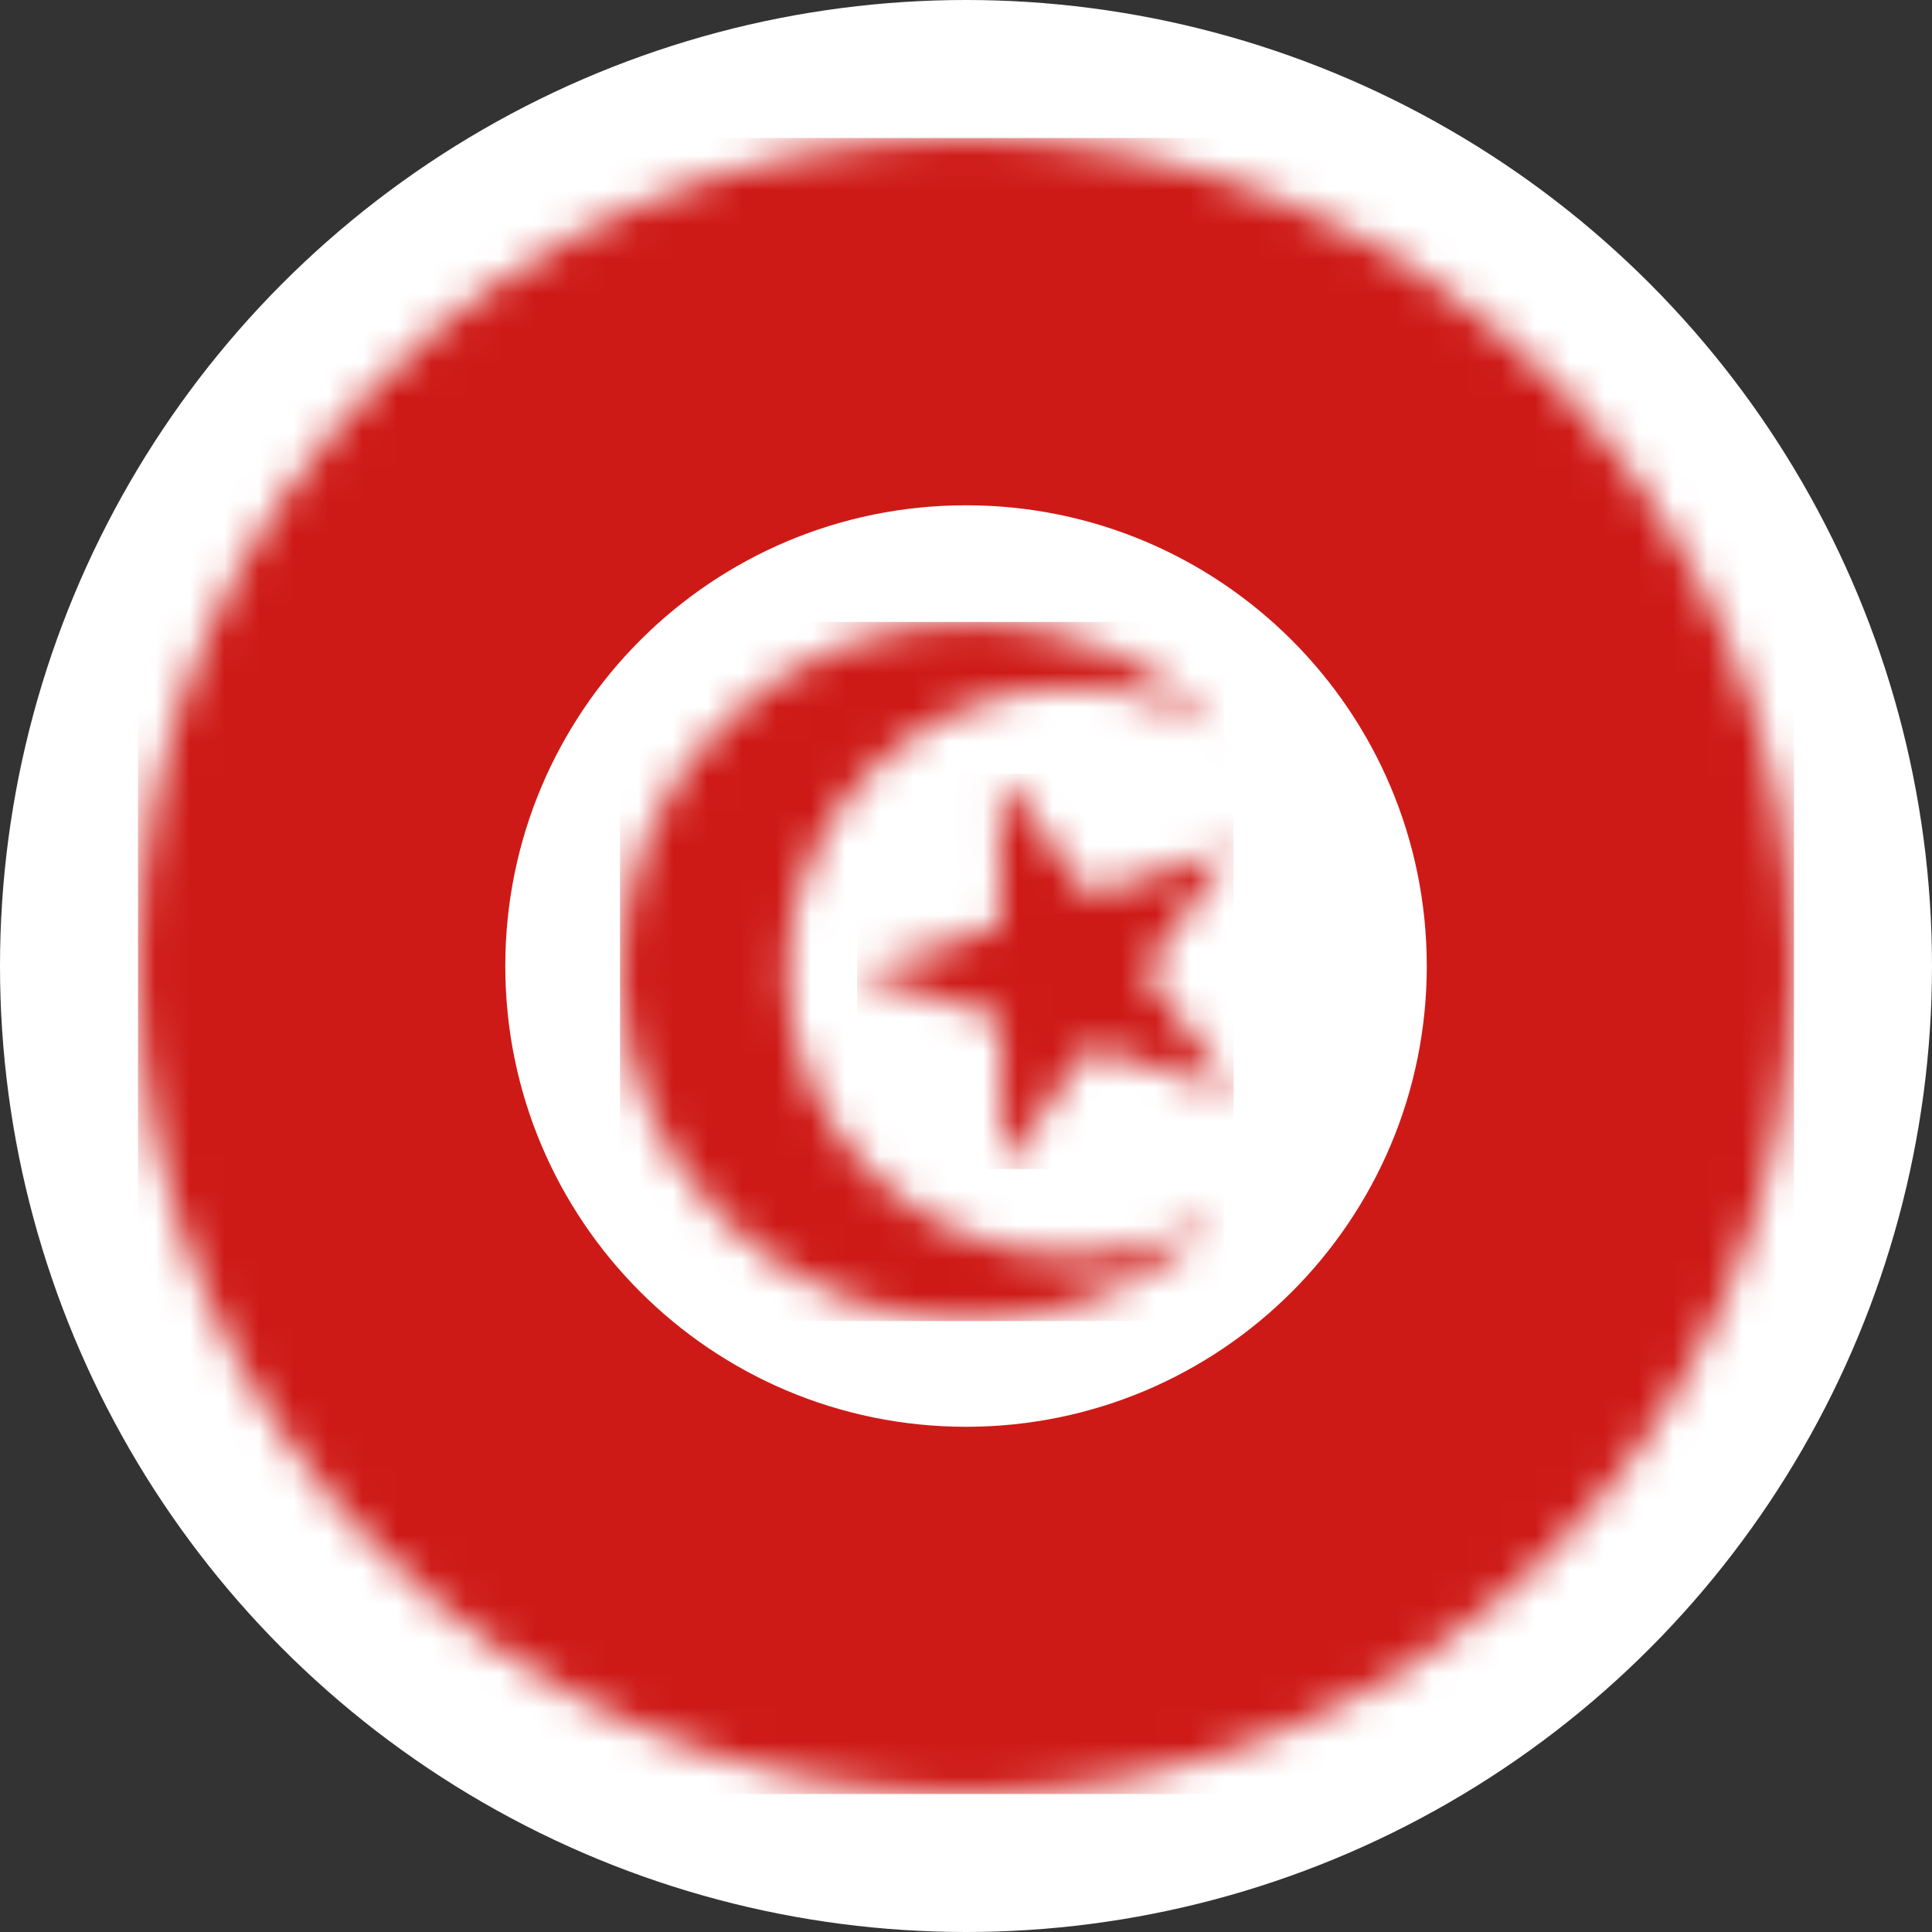
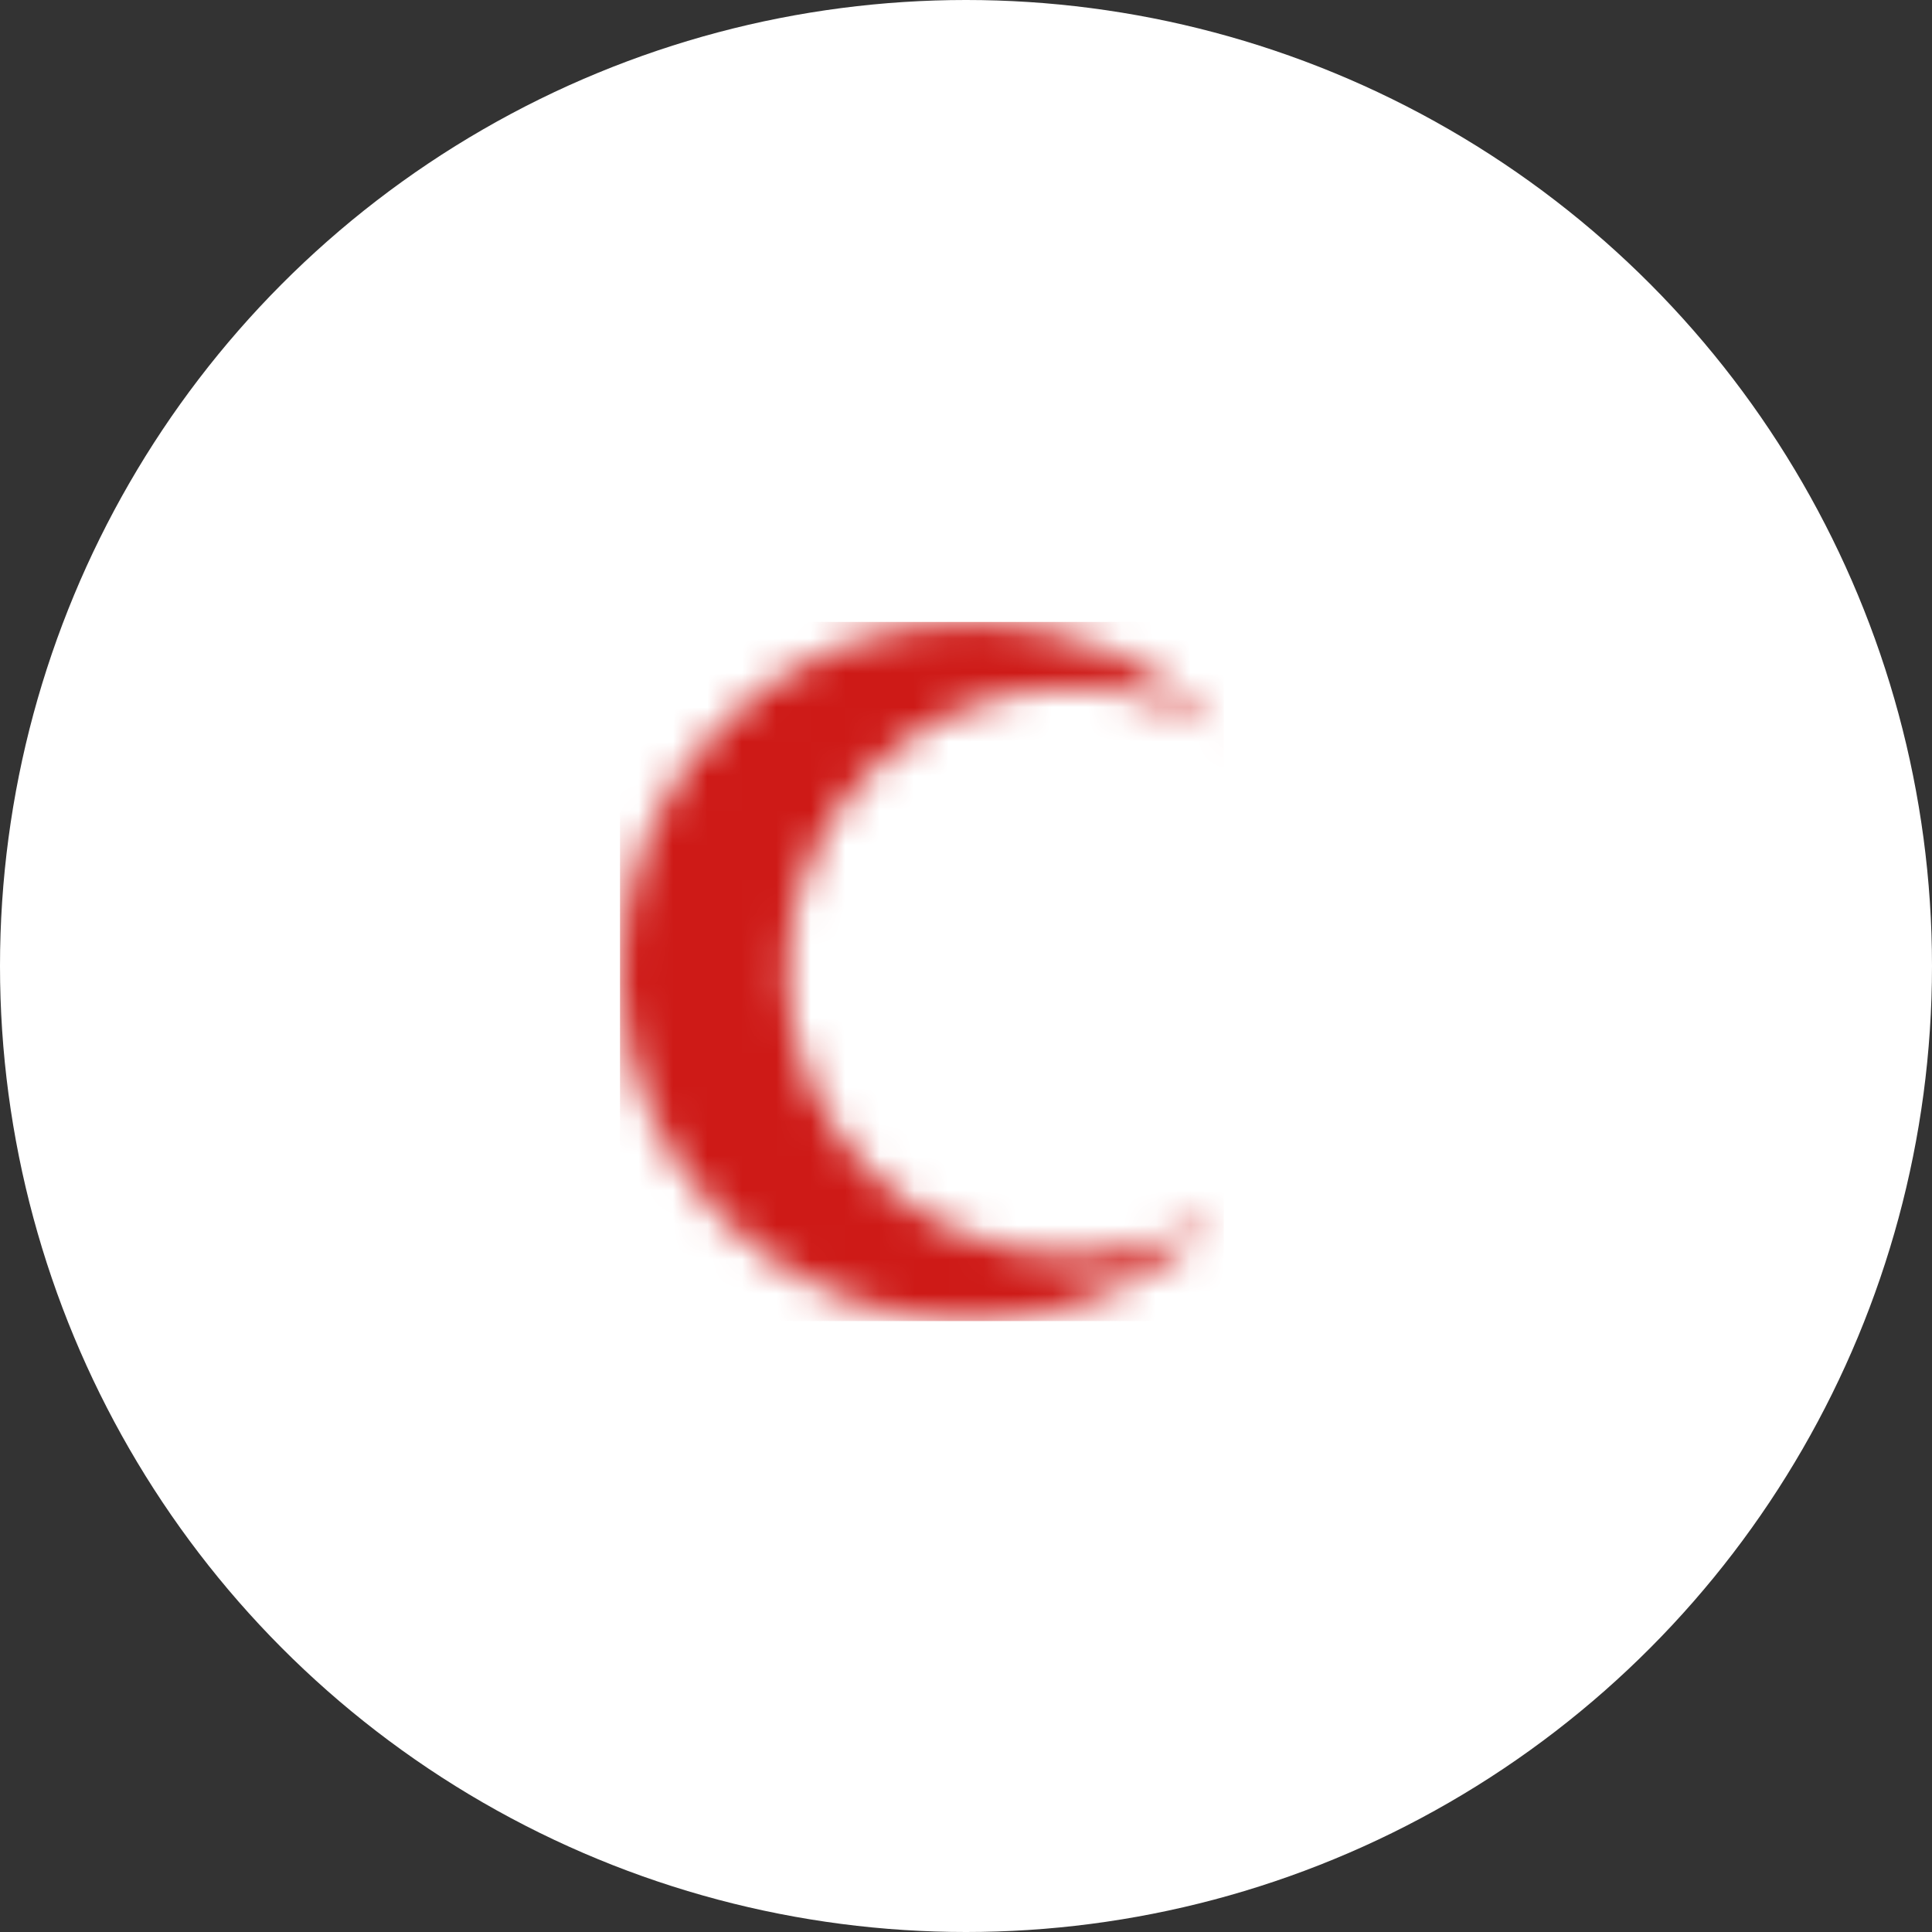
<svg xmlns="http://www.w3.org/2000/svg" width="56" height="56" viewBox="0 0 56 56" fill="none">
  <rect x="0" y="0" width="56" height="56" fill="#333333" stroke="none" />
  <circle cx="28" cy="28" r="28" fill="white" />
  <mask id="mask0_7302_18895" style="mask-type:luminance" maskUnits="userSpaceOnUse" x="4" y="4" width="48" height="48">
-     <path d="M4 28C4 41.255 14.745 52 28 52C41.255 52 52 41.255 52 28C52 14.745 41.255 4 28 4C14.745 4 4 14.745 4 28Z" fill="white" />
-   </mask>
+     </mask>
  <g mask="url(#mask0_7302_18895)">
-     <path d="M52 4H4V52H52V4Z" fill="#CE1A17" />
-   </g>
+     </g>
  <mask id="mask1_7302_18895" style="mask-type:luminance" maskUnits="userSpaceOnUse" x="11" y="11" width="34" height="34">
-     <path d="M44.02 11.984H11.984V44.02H44.02V11.984Z" fill="white" />
-   </mask>
+     </mask>
  <g mask="url(#mask1_7302_18895)">
    <path d="M41.356 28.001C41.356 20.625 35.378 14.646 28.001 14.646C20.625 14.646 14.646 20.625 14.646 28.001C14.646 35.378 20.625 41.356 28.001 41.356C35.378 41.356 41.356 35.378 41.356 28.001Z" fill="white" />
  </g>
  <mask id="mask2_7302_18895" style="mask-type:luminance" maskUnits="userSpaceOnUse" x="24" y="22" width="12" height="12">
    <path d="M28.993 26.808L24.846 28.179L29.013 29.51L29.033 33.884L31.59 30.329L35.757 31.661L33.167 28.139L35.717 24.584L31.563 25.955L28.973 22.434L28.993 26.808Z" fill="white" />
  </mask>
  <g mask="url(#mask2_7302_18895)">
-     <path d="M35.757 22.434H24.846V33.884H35.757V22.434Z" fill="#CE1A17" />
-   </g>
+     </g>
  <mask id="mask3_7302_18895" style="mask-type:luminance" maskUnits="userSpaceOnUse" x="17" y="18" width="19" height="21">
    <path d="M17.971 28.16C17.971 33.759 22.504 38.292 28.103 38.292C31.006 38.292 33.629 37.068 35.473 35.11C34.195 35.922 32.684 36.395 31.059 36.395C26.512 36.395 22.824 32.707 22.824 28.16C22.824 23.613 26.512 19.925 31.059 19.925C32.684 19.925 34.202 20.397 35.473 21.21C33.622 19.252 31.006 18.027 28.103 18.027C22.504 18.027 17.971 22.561 17.971 28.16Z" fill="white" />
  </mask>
  <g mask="url(#mask3_7302_18895)">
    <path d="M35.473 18.027H17.971V38.292H35.473V18.027Z" fill="#CE1A17" />
  </g>
</svg>